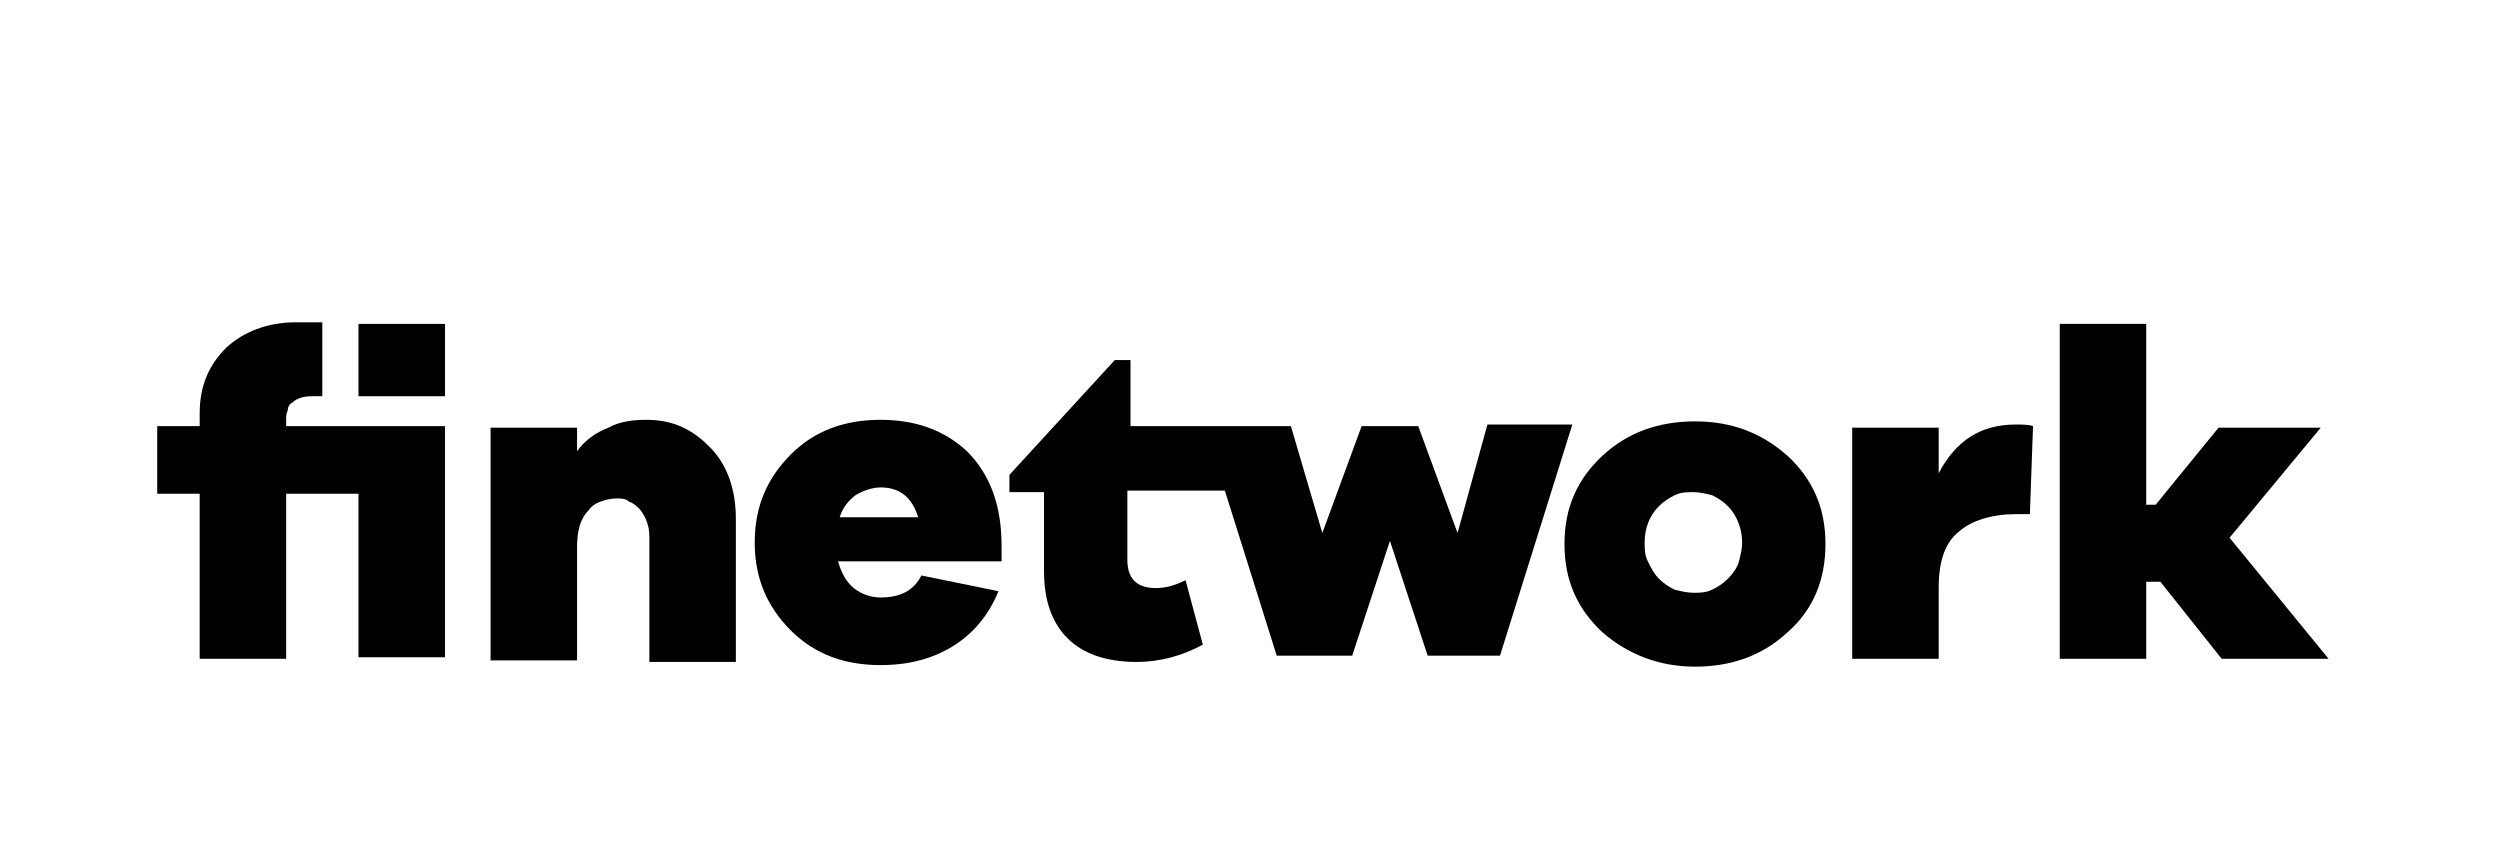
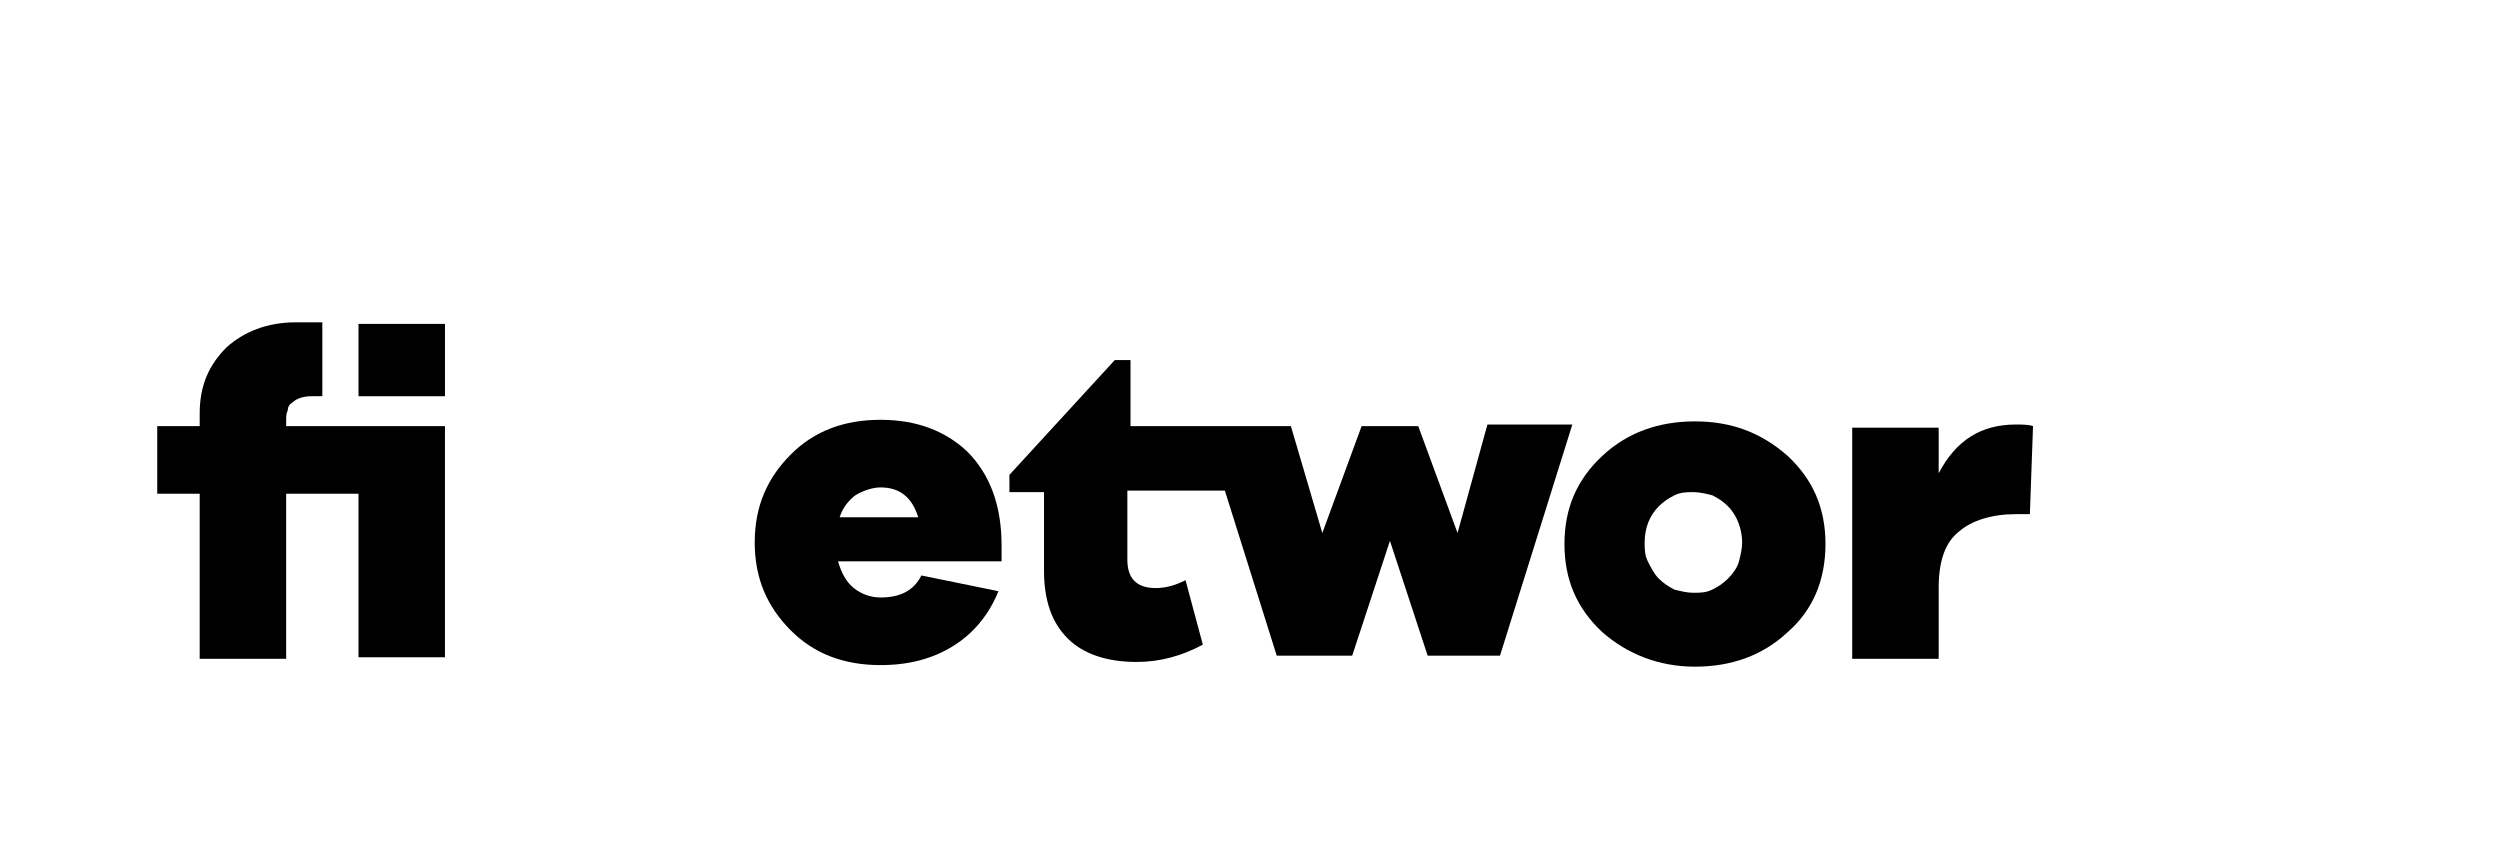
<svg xmlns="http://www.w3.org/2000/svg" version="1.1" id="Layer_1" x="0px" y="0px" viewBox="0 0 159 55" style="enable-background:new 0 0 159 55;" xml:space="preserve">
  <g>
    <g>
      <path d="M20.5,20.6v4.6h-0.7c-0.4,0-0.9,0.1-1.2,0.4c-0.2,0.1-0.3,0.3-0.3,0.5c-0.1,0.2-0.1,0.4-0.1,0.6v0.4h10.1v14.7h-5.5V31.4    h-4.6v10.5h-5.5V31.4H10v-4.3h2.7v-0.8c0-1.8,0.6-3.1,1.7-4.2c1.1-1,2.6-1.6,4.4-1.6H20.5z" />
-       <path d="M41.1,26.7c-0.8,0-1.7,0.1-2.4,0.5c-0.8,0.3-1.5,0.8-2,1.5v-1.5h-5.5v14.8h5.5v-7.2c0-1,0.2-1.8,0.7-2.3    c0.2-0.3,0.5-0.5,0.8-0.6c0.3-0.1,0.6-0.2,1-0.2c0.3,0,0.6,0,0.8,0.2c0.3,0.1,0.5,0.3,0.7,0.5c0.4,0.5,0.6,1.1,0.6,1.7v8h5.5v-9.1    c0-1.8-0.5-3.3-1.5-4.4C44.1,27.3,42.8,26.7,41.1,26.7z" />
      <path d="M56,26.7c-2.3,0-4.2,0.7-5.7,2.2c-1.5,1.5-2.3,3.3-2.3,5.6c0,2.3,0.8,4.1,2.3,5.6c1.5,1.5,3.4,2.2,5.7,2.2    c1.8,0,3.3-0.4,4.6-1.2c1.3-0.8,2.3-2,2.9-3.5l-4.9-1c-0.5,1-1.4,1.4-2.6,1.4c-0.6,0-1.2-0.2-1.7-0.6c-0.5-0.4-0.8-1-1-1.7h10.4    v-1c0-2.5-0.7-4.5-2.2-6C60.1,27.4,58.3,26.7,56,26.7z M53.4,32.9c0.2-0.6,0.5-1,1-1.4c0.5-0.3,1.1-0.5,1.6-0.5    c1.2,0,2,0.6,2.4,1.9H53.4z" />
      <path d="M92.7,33.9l-2.5-6.8h-3.6l-2.5,6.8l-2-6.8H71.9l0-4.2h-1l-6.7,7.3v1.1h2.2v5c0,1.9,0.5,3.3,1.5,4.3c1,1,2.5,1.5,4.4,1.5    c1.5,0,2.9-0.4,4.2-1.1l-1.1-4.1c-0.6,0.3-1.2,0.5-1.9,0.5c-1.2,0-1.8-0.6-1.8-1.8v-4.4h6.2l3.3,10.5H86l2.4-7.3l2.4,7.3h4.6    l4.6-14.7h-5.4L92.7,33.9z" />
      <path d="M107.8,26.8c-2.3,0-4.3,0.7-5.9,2.2c-1.6,1.5-2.4,3.3-2.4,5.6c0,2.3,0.8,4.1,2.4,5.6c1.6,1.4,3.6,2.2,5.9,2.2    c2.3,0,4.3-0.7,5.9-2.2c1.6-1.4,2.4-3.3,2.4-5.6c0-2.3-0.8-4.1-2.4-5.6C112,27.5,110.1,26.8,107.8,26.8z M109.9,36.8    c-0.3,0.3-0.6,0.5-1,0.7c-0.4,0.2-0.8,0.2-1.2,0.2c-0.4,0-0.8-0.1-1.2-0.2c-0.4-0.2-0.7-0.4-1-0.7c-0.3-0.3-0.5-0.7-0.7-1.1    c-0.2-0.4-0.2-0.8-0.2-1.2c0-0.9,0.3-1.7,0.9-2.3c0.3-0.3,0.6-0.5,1-0.7c0.4-0.2,0.8-0.2,1.2-0.2c0.4,0,0.8,0.1,1.2,0.2    c0.4,0.2,0.7,0.4,1,0.7c0.6,0.6,0.9,1.5,0.9,2.3c0,0.4-0.1,0.8-0.2,1.2S110.2,36.5,109.9,36.8L109.9,36.8z" />
      <path d="M123.3,30.1v-2.9h-5.5v14.7h5.5v-4.5c0-1.7,0.4-2.9,1.3-3.6c0.8-0.7,2.1-1.1,3.6-1.1h0.9l0.2-5.6    c-0.3-0.1-0.7-0.1-1.1-0.1C126,27,124.4,28,123.3,30.1z" />
-       <path d="M141.8,34.2l5.8-7h-6.5l-4,4.9h-0.6V20.6h-5.5v21.3h5.5V37h0.9l3.9,4.9h6.8L141.8,34.2z" />
      <path d="M28.3,20.6l0,4.6h-5.5l0-4.6H28.3z" />
    </g>
  </g>
</svg>